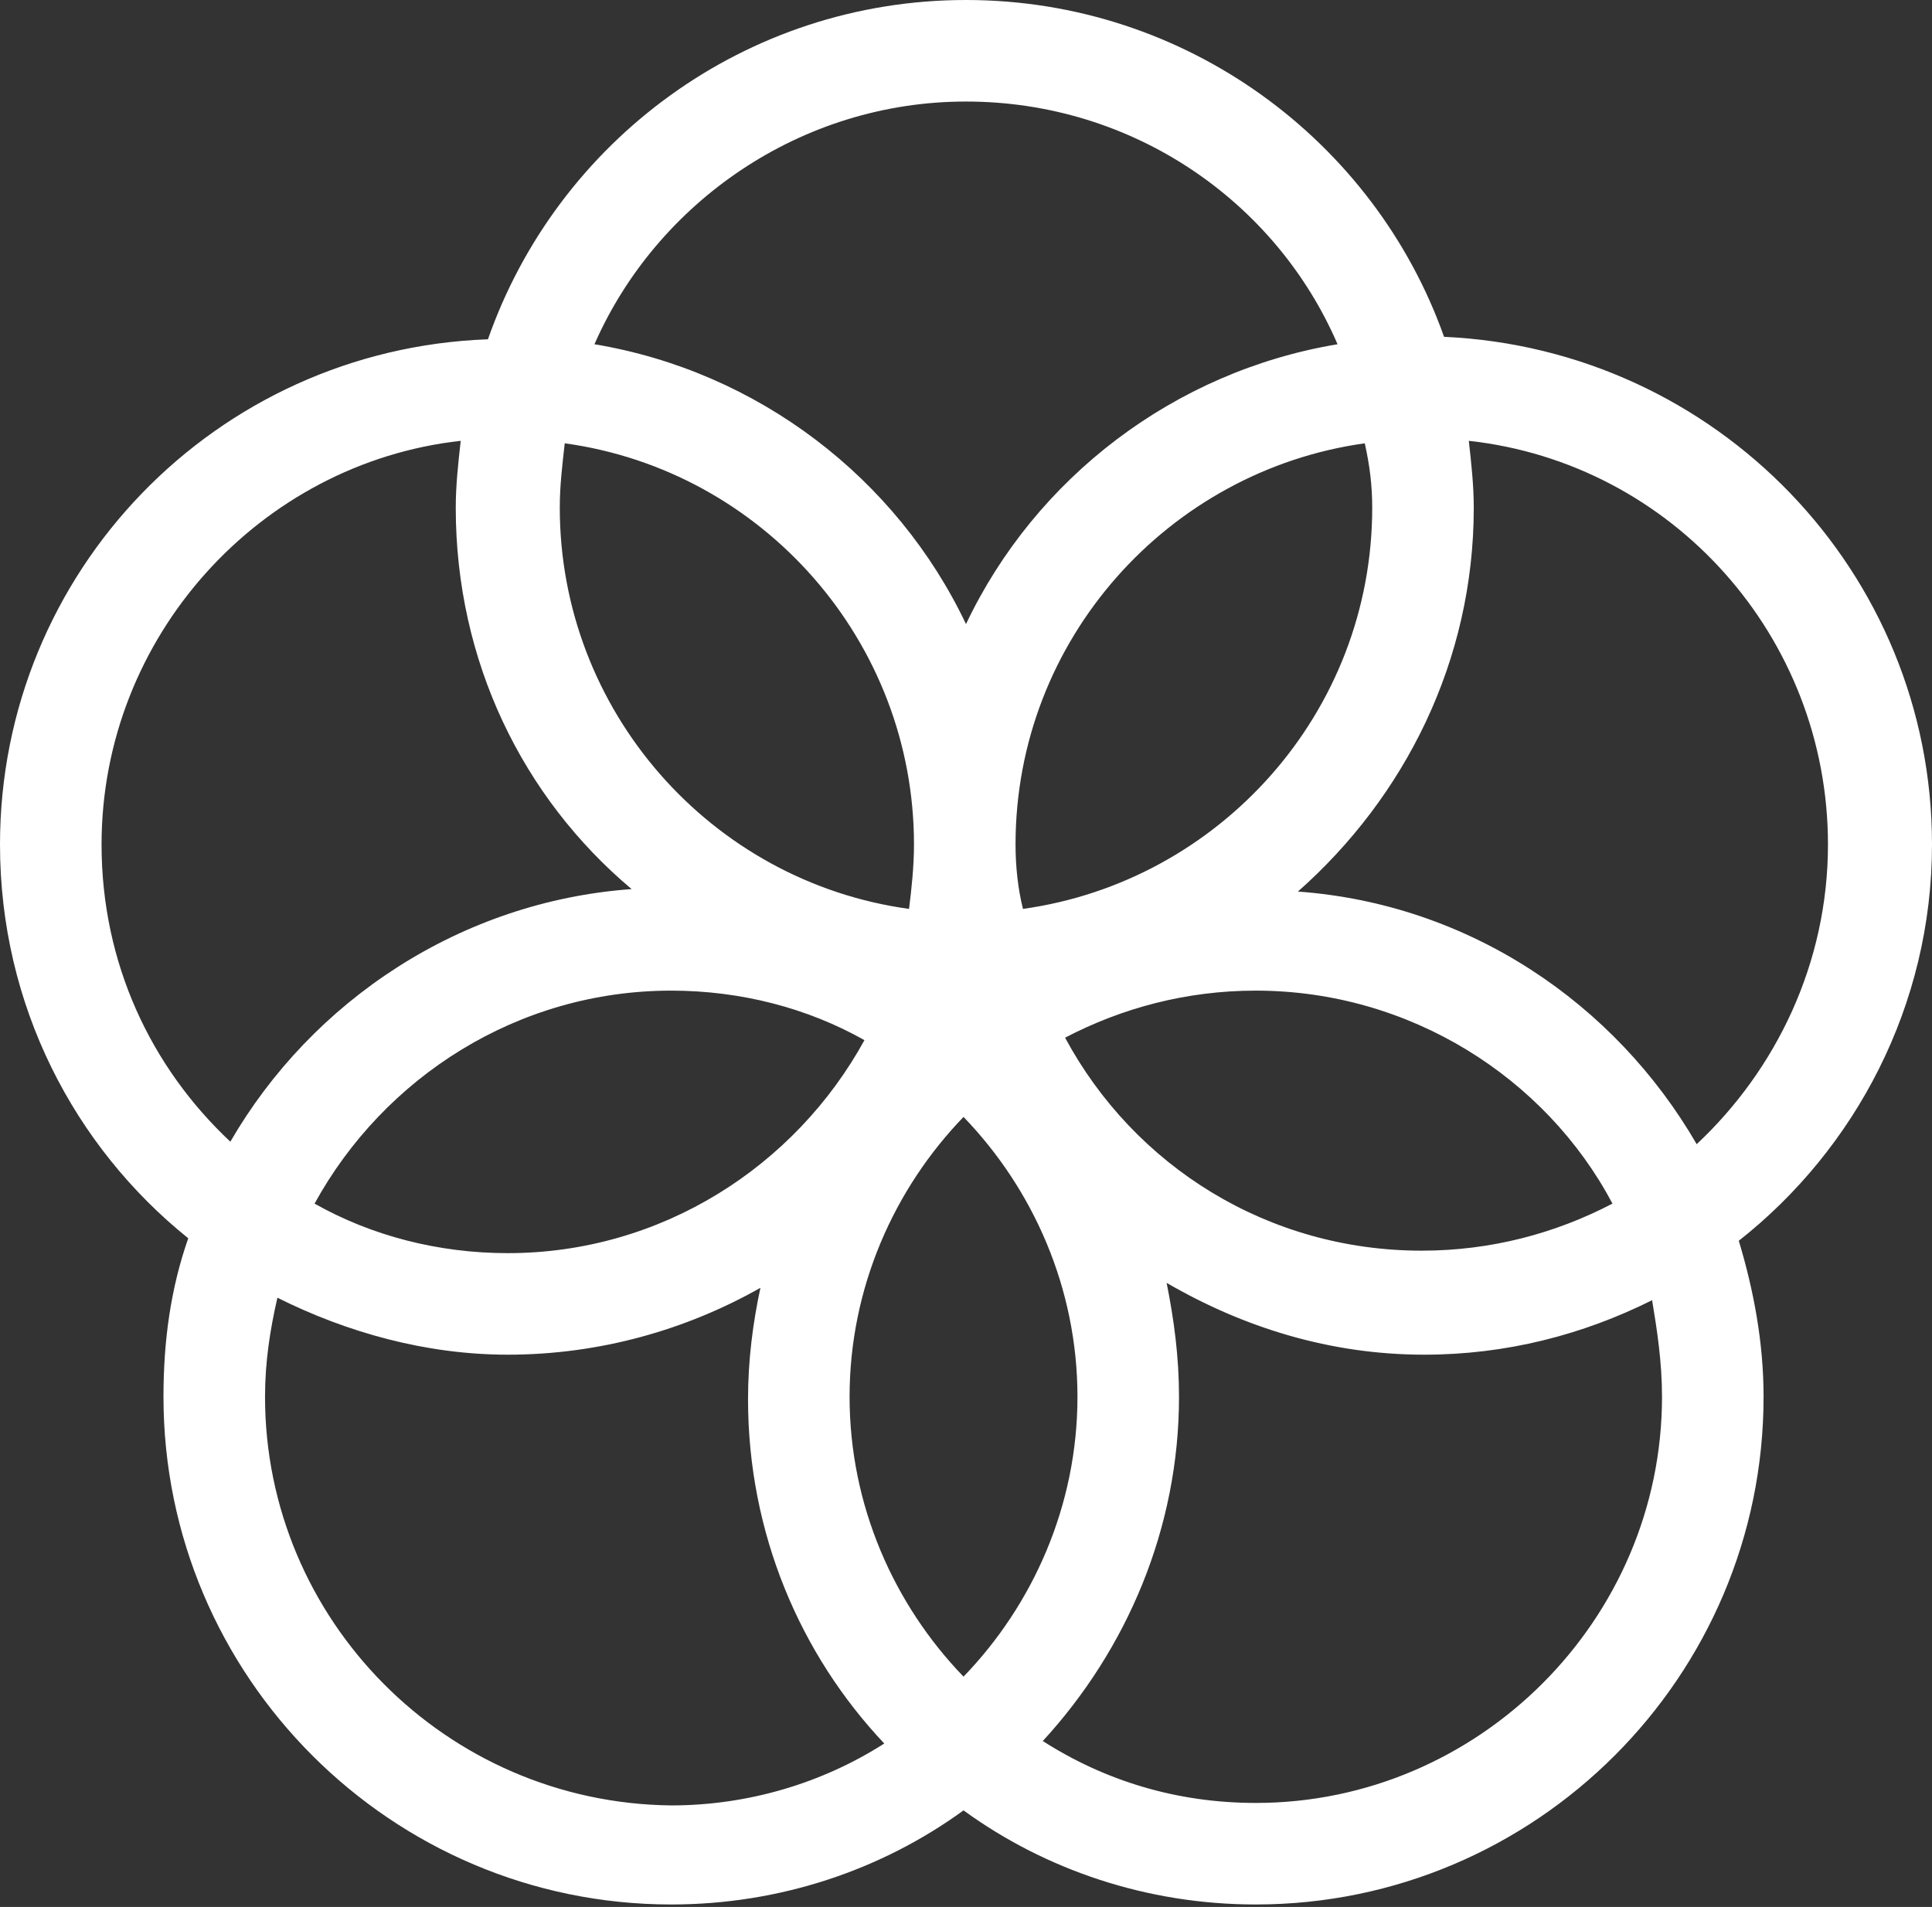
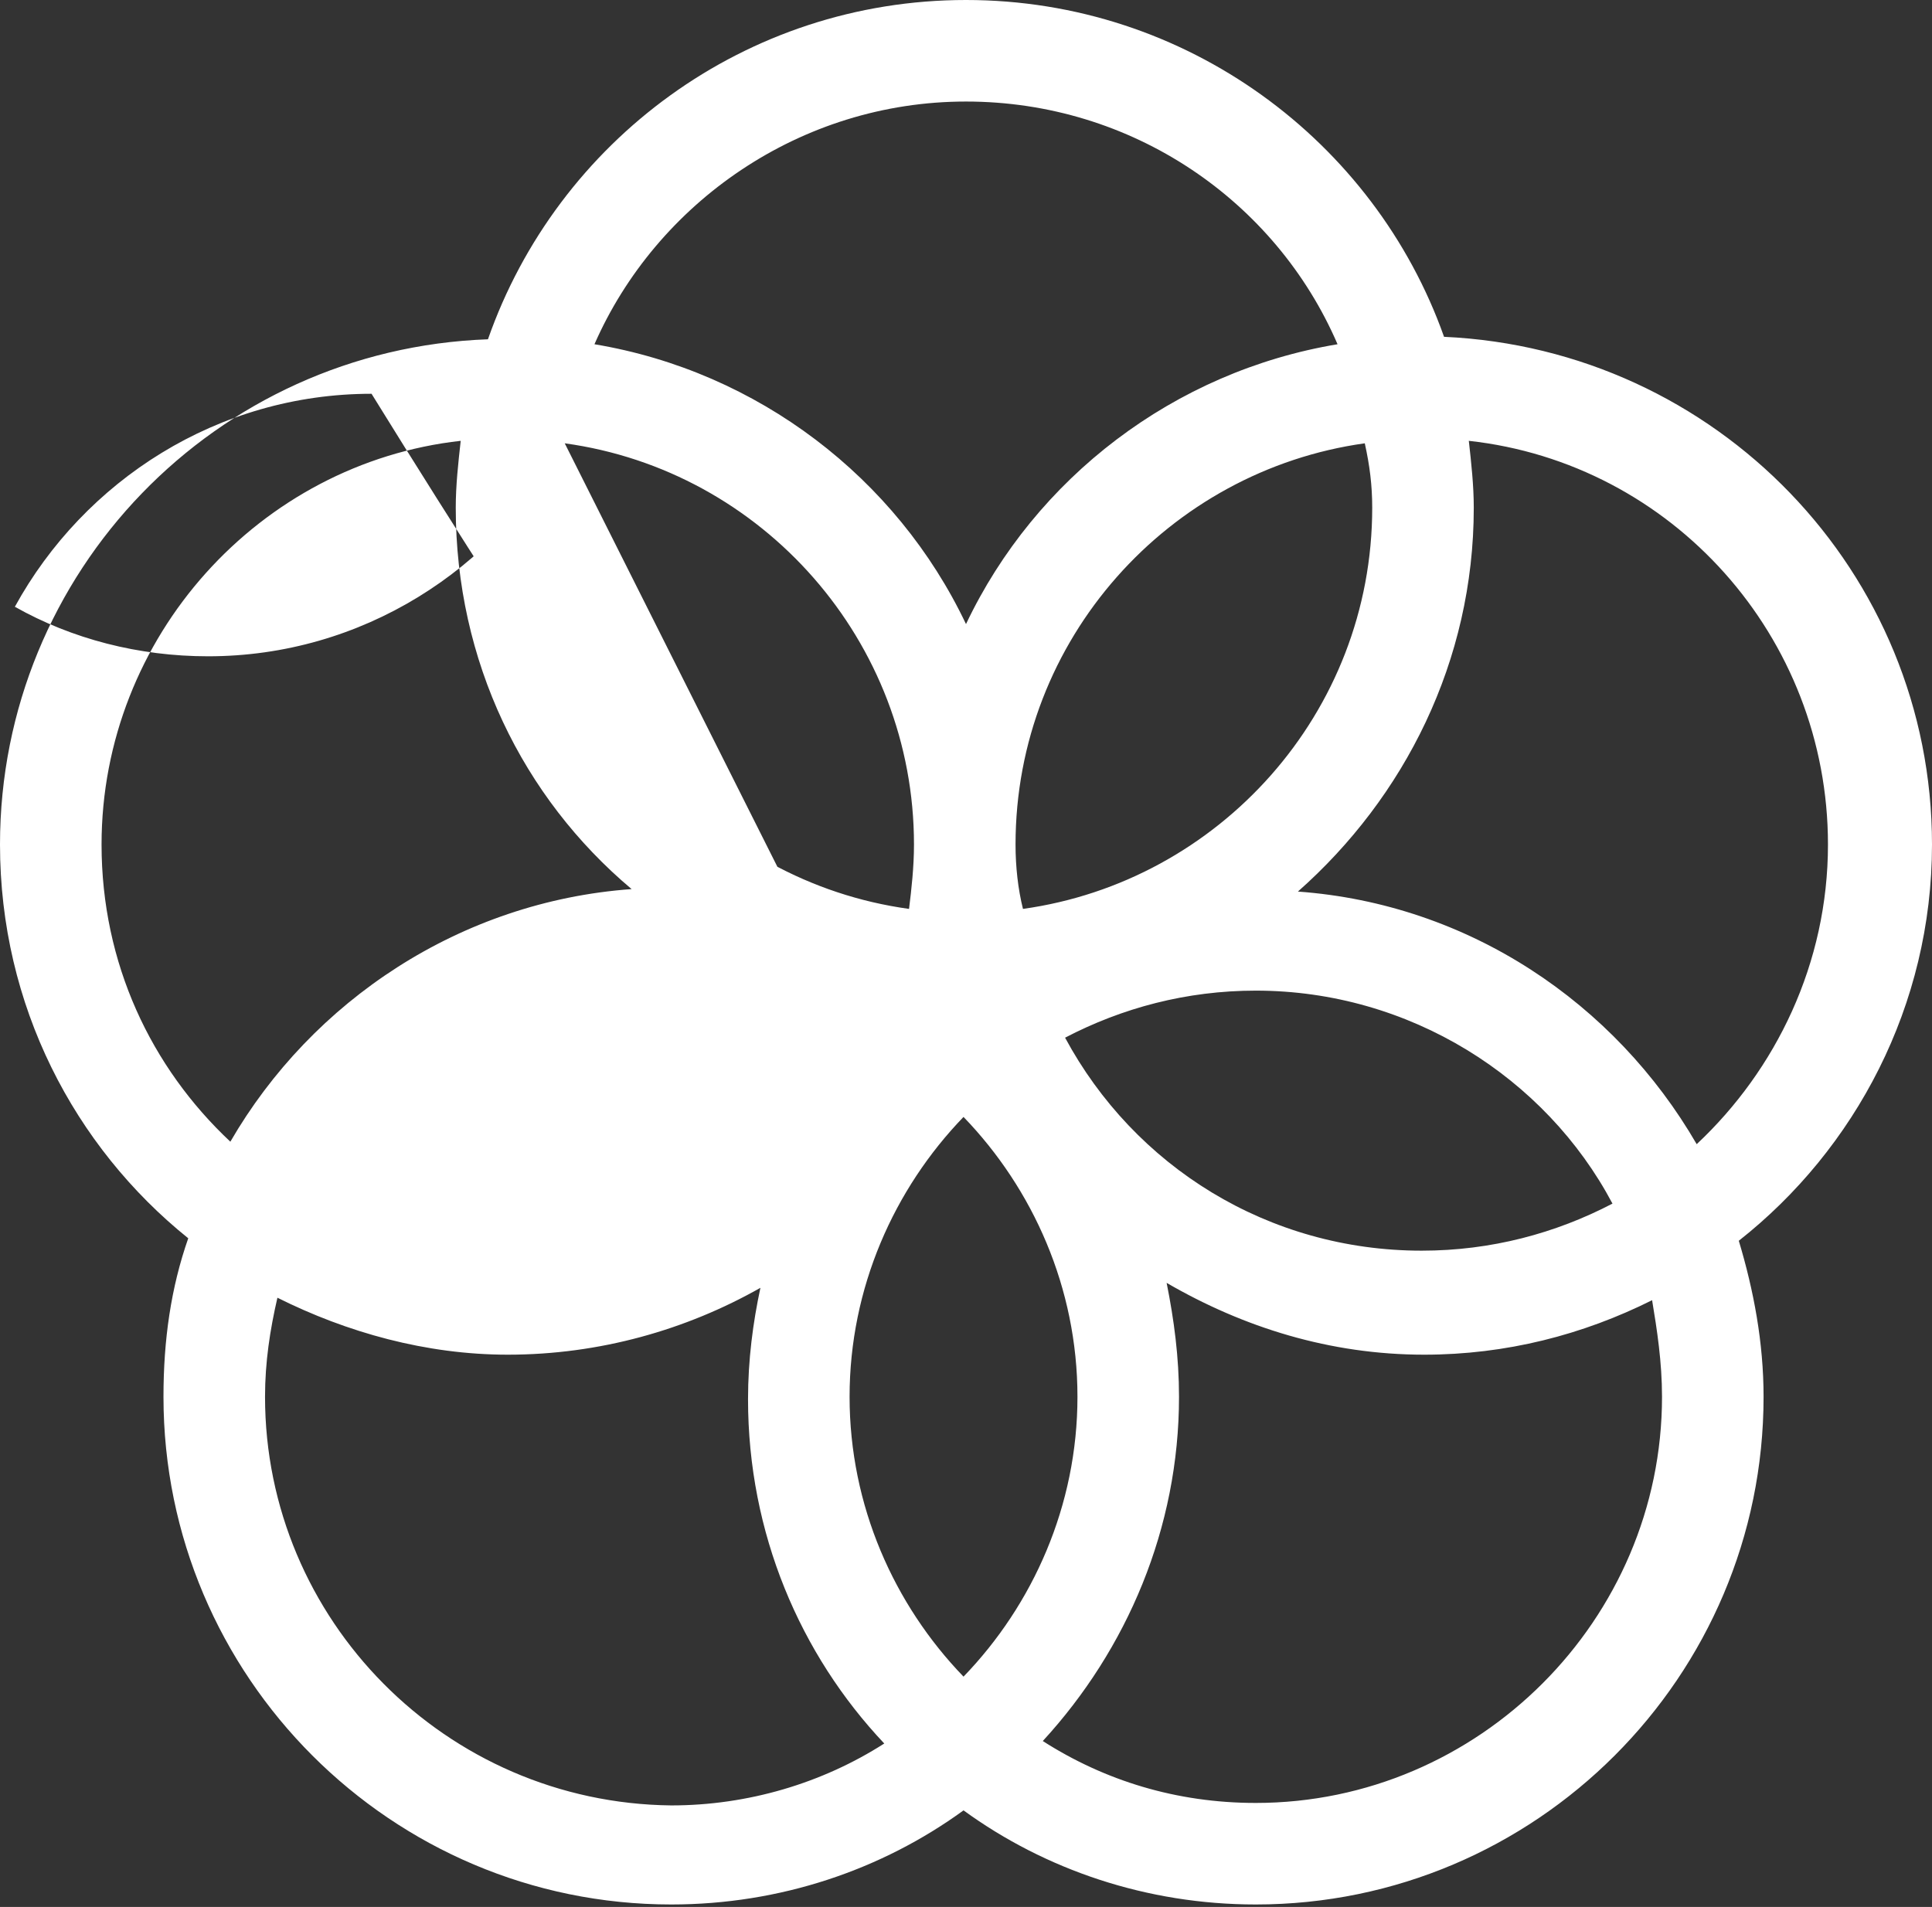
<svg xmlns="http://www.w3.org/2000/svg" version="1.1" id="Alianzas_para_lograr_los_objetivos" x="0px" y="0px" viewBox="0 0 78 77" style="enable-background:new 0 0 78 77;" xml:space="preserve">
  <rect x="0" y="0" width="78" height="77" fill="#333333" stroke="none" />
  <style type="text/css">
	.st0{fill:#FFFFFF;}
</style>
-   <path class="st0" d="M78,34.1c0-11-8.7-20-19.7-20.5C55.5,5.7,47.9,0,39,0c-8.9,0-16.5,5.7-19.3,13.7C8.7,14.1,0,23.1,0,34.1  C0,40.6,3,46.3,7.6,50c-0.7,2-1,4.1-1,6.4c0,11.3,9.2,20.5,20.5,20.5c4.4,0,8.5-1.4,11.8-3.8c3.3,2.4,7.4,3.8,11.8,3.8  c11.3,0,20.5-9.2,20.5-20.5c0-2.2-0.4-4.3-1-6.3C74.9,46.4,78,40.6,78,34.1z M55.4,20.5c0,8.3-6.2,15.1-14.1,16.2  C41.1,35.9,41,35,41,34.1c0-8.3,6.2-15.1,14.1-16.2C55.3,18.8,55.4,19.6,55.4,20.5z M38.9,67.7c-2.8-2.9-4.6-6.9-4.6-11.3  s1.8-8.4,4.6-11.3c2.8,2.9,4.6,6.9,4.6,11.3S41.7,64.8,38.9,67.7z M22.8,17.9c8,1.1,14.1,8,14.1,16.2c0,0.9-0.1,1.8-0.2,2.6  c-8-1.1-14.1-8-14.1-16.2C22.6,19.6,22.7,18.8,22.8,17.9z M34.9,42c-2.8,5.1-8.2,8.6-14.4,8.6c-2.8,0-5.5-0.7-7.8-2  c2.8-5.1,8.2-8.6,14.4-8.6C29.9,40,32.6,40.7,34.9,42z M43,41.9c2.3-1.2,4.9-1.9,7.7-1.9c6.2,0,11.7,3.5,14.4,8.6  c-2.3,1.2-4.9,1.9-7.7,1.9C51.2,50.5,45.8,47.1,43,41.9z M39,4.1c6.7,0,12.5,4,15,9.8c-6.6,1.1-12.2,5.4-15,11.3  c-2.8-5.9-8.4-10.2-15-11.3C26.5,8.2,32.3,4.1,39,4.1z M4.1,34.1c0-8.4,6.4-15.4,14.5-16.3c-0.1,0.9-0.2,1.8-0.2,2.7  c0,6.2,2.7,11.7,7.1,15.4c-6.9,0.5-12.9,4.5-16.2,10.2C6.1,43.1,4.1,38.9,4.1,34.1z M10.7,56.4c0-1.4,0.2-2.7,0.5-4  c2.8,1.4,6,2.3,9.3,2.3c3.7,0,7.2-1,10.2-2.7c-0.3,1.4-0.5,2.9-0.5,4.5c0,5.4,2.1,10.3,5.5,13.9c-2.5,1.6-5.5,2.5-8.6,2.5  C18,72.8,10.7,65.4,10.7,56.4z M67.1,56.4c0,9-7.4,16.4-16.4,16.4c-3.2,0-6.1-0.9-8.6-2.5c3.4-3.7,5.5-8.6,5.5-13.9  c0-1.6-0.2-3.1-0.5-4.6c3.1,1.8,6.6,2.9,10.4,2.9c3.3,0,6.4-0.8,9.2-2.2C66.9,53.7,67.1,55,67.1,56.4z M52.4,36  c4.3-3.8,7.1-9.3,7.1-15.5c0-0.9-0.1-1.8-0.2-2.7c8.2,0.9,14.5,7.9,14.5,16.3c0,4.8-2.1,9.1-5.3,12.1C65.2,40.5,59.3,36.5,52.4,36z" />
+   <path class="st0" d="M78,34.1c0-11-8.7-20-19.7-20.5C55.5,5.7,47.9,0,39,0c-8.9,0-16.5,5.7-19.3,13.7C8.7,14.1,0,23.1,0,34.1  C0,40.6,3,46.3,7.6,50c-0.7,2-1,4.1-1,6.4c0,11.3,9.2,20.5,20.5,20.5c4.4,0,8.5-1.4,11.8-3.8c3.3,2.4,7.4,3.8,11.8,3.8  c11.3,0,20.5-9.2,20.5-20.5c0-2.2-0.4-4.3-1-6.3C74.9,46.4,78,40.6,78,34.1z M55.4,20.5c0,8.3-6.2,15.1-14.1,16.2  C41.1,35.9,41,35,41,34.1c0-8.3,6.2-15.1,14.1-16.2C55.3,18.8,55.4,19.6,55.4,20.5z M38.9,67.7c-2.8-2.9-4.6-6.9-4.6-11.3  s1.8-8.4,4.6-11.3c2.8,2.9,4.6,6.9,4.6,11.3S41.7,64.8,38.9,67.7z M22.8,17.9c8,1.1,14.1,8,14.1,16.2c0,0.9-0.1,1.8-0.2,2.6  c-8-1.1-14.1-8-14.1-16.2C22.6,19.6,22.7,18.8,22.8,17.9z c-2.8,5.1-8.2,8.6-14.4,8.6c-2.8,0-5.5-0.7-7.8-2  c2.8-5.1,8.2-8.6,14.4-8.6C29.9,40,32.6,40.7,34.9,42z M43,41.9c2.3-1.2,4.9-1.9,7.7-1.9c6.2,0,11.7,3.5,14.4,8.6  c-2.3,1.2-4.9,1.9-7.7,1.9C51.2,50.5,45.8,47.1,43,41.9z M39,4.1c6.7,0,12.5,4,15,9.8c-6.6,1.1-12.2,5.4-15,11.3  c-2.8-5.9-8.4-10.2-15-11.3C26.5,8.2,32.3,4.1,39,4.1z M4.1,34.1c0-8.4,6.4-15.4,14.5-16.3c-0.1,0.9-0.2,1.8-0.2,2.7  c0,6.2,2.7,11.7,7.1,15.4c-6.9,0.5-12.9,4.5-16.2,10.2C6.1,43.1,4.1,38.9,4.1,34.1z M10.7,56.4c0-1.4,0.2-2.7,0.5-4  c2.8,1.4,6,2.3,9.3,2.3c3.7,0,7.2-1,10.2-2.7c-0.3,1.4-0.5,2.9-0.5,4.5c0,5.4,2.1,10.3,5.5,13.9c-2.5,1.6-5.5,2.5-8.6,2.5  C18,72.8,10.7,65.4,10.7,56.4z M67.1,56.4c0,9-7.4,16.4-16.4,16.4c-3.2,0-6.1-0.9-8.6-2.5c3.4-3.7,5.5-8.6,5.5-13.9  c0-1.6-0.2-3.1-0.5-4.6c3.1,1.8,6.6,2.9,10.4,2.9c3.3,0,6.4-0.8,9.2-2.2C66.9,53.7,67.1,55,67.1,56.4z M52.4,36  c4.3-3.8,7.1-9.3,7.1-15.5c0-0.9-0.1-1.8-0.2-2.7c8.2,0.9,14.5,7.9,14.5,16.3c0,4.8-2.1,9.1-5.3,12.1C65.2,40.5,59.3,36.5,52.4,36z" />
</svg>